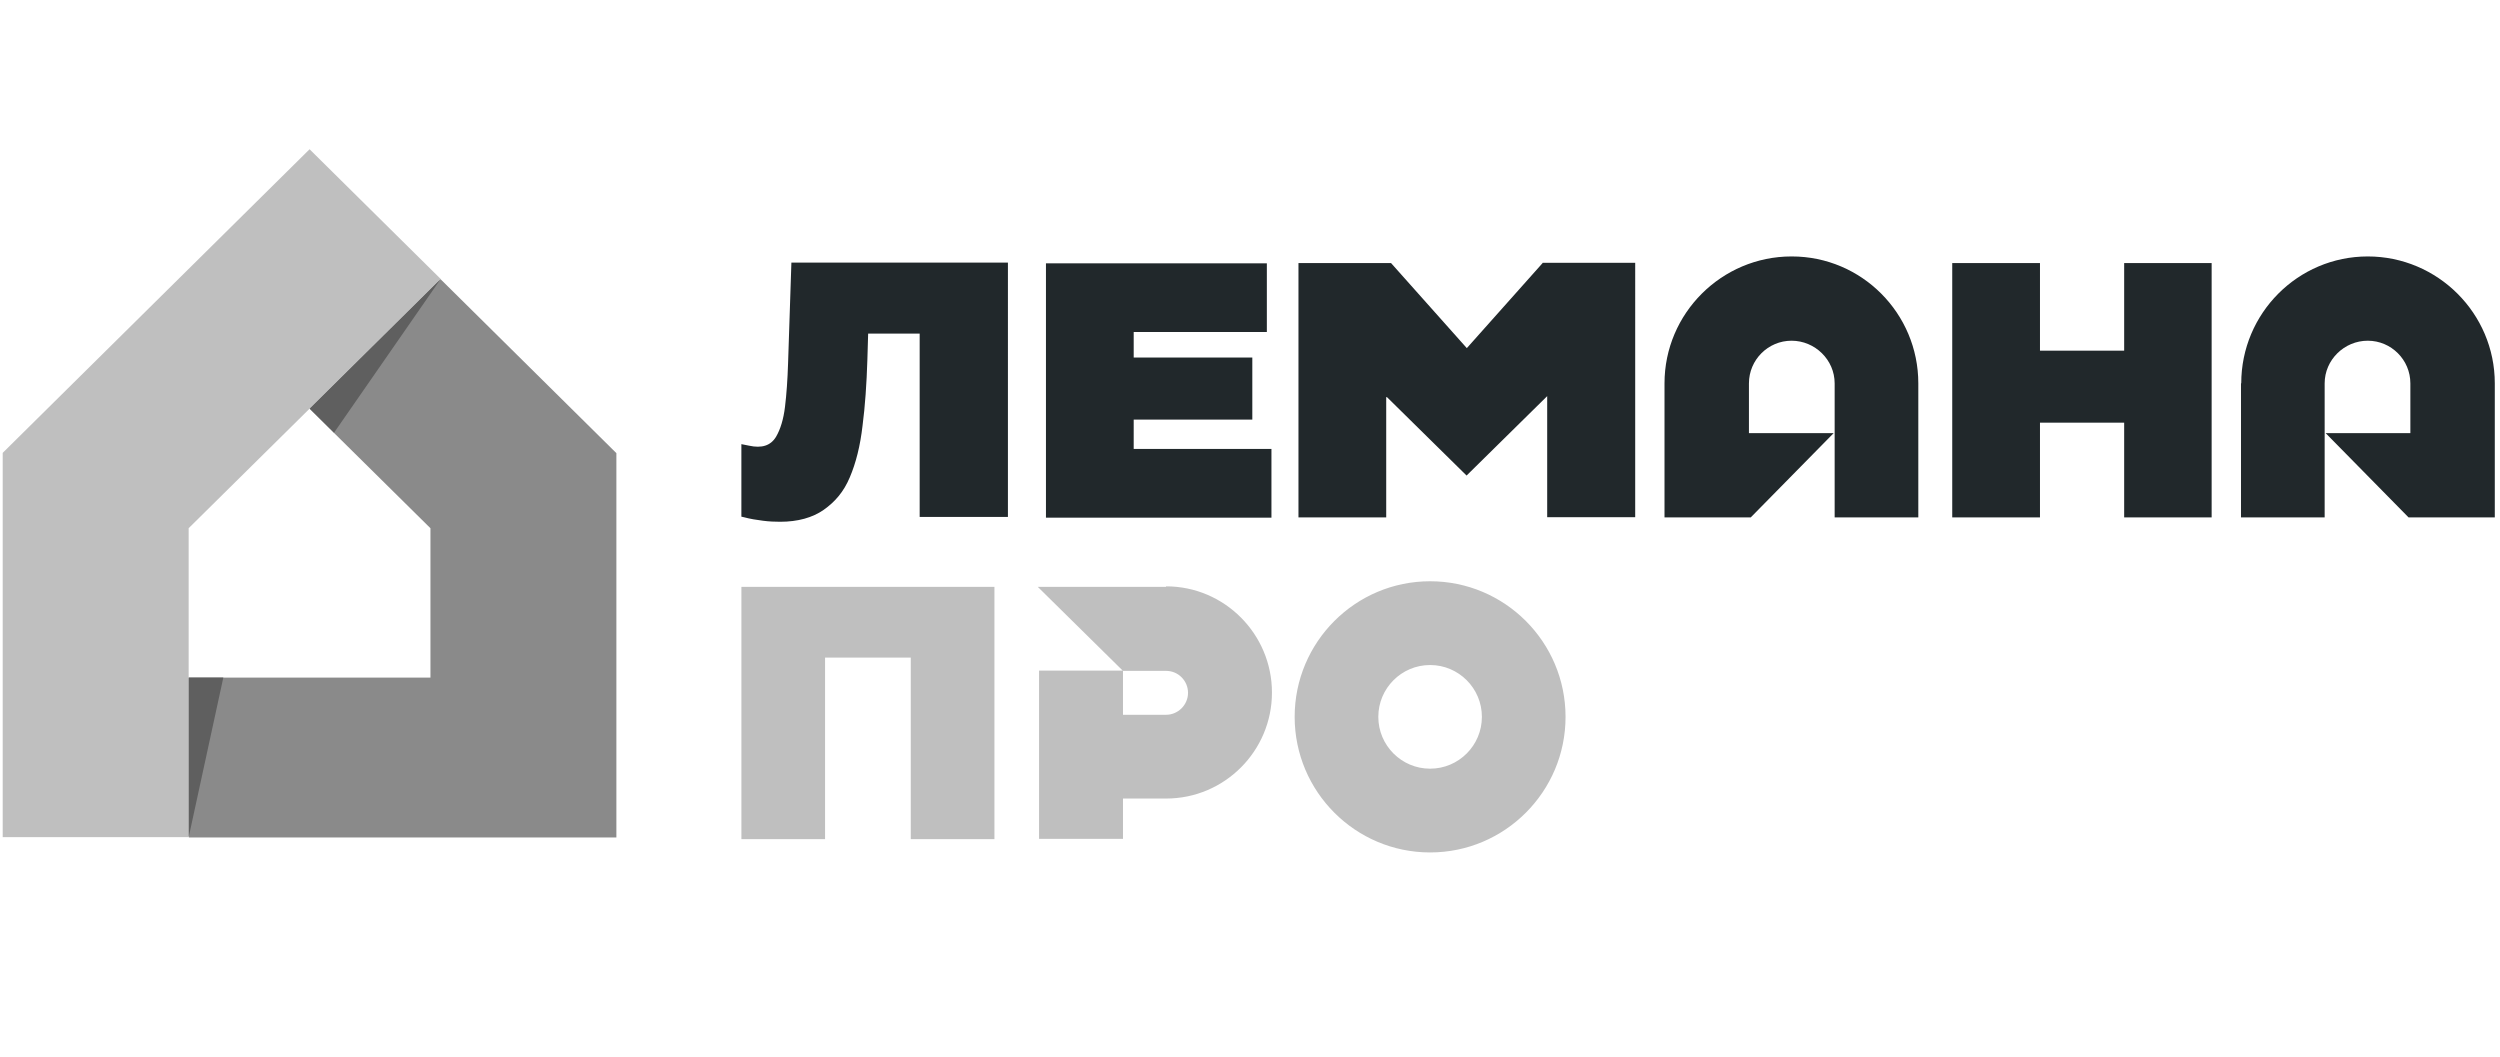
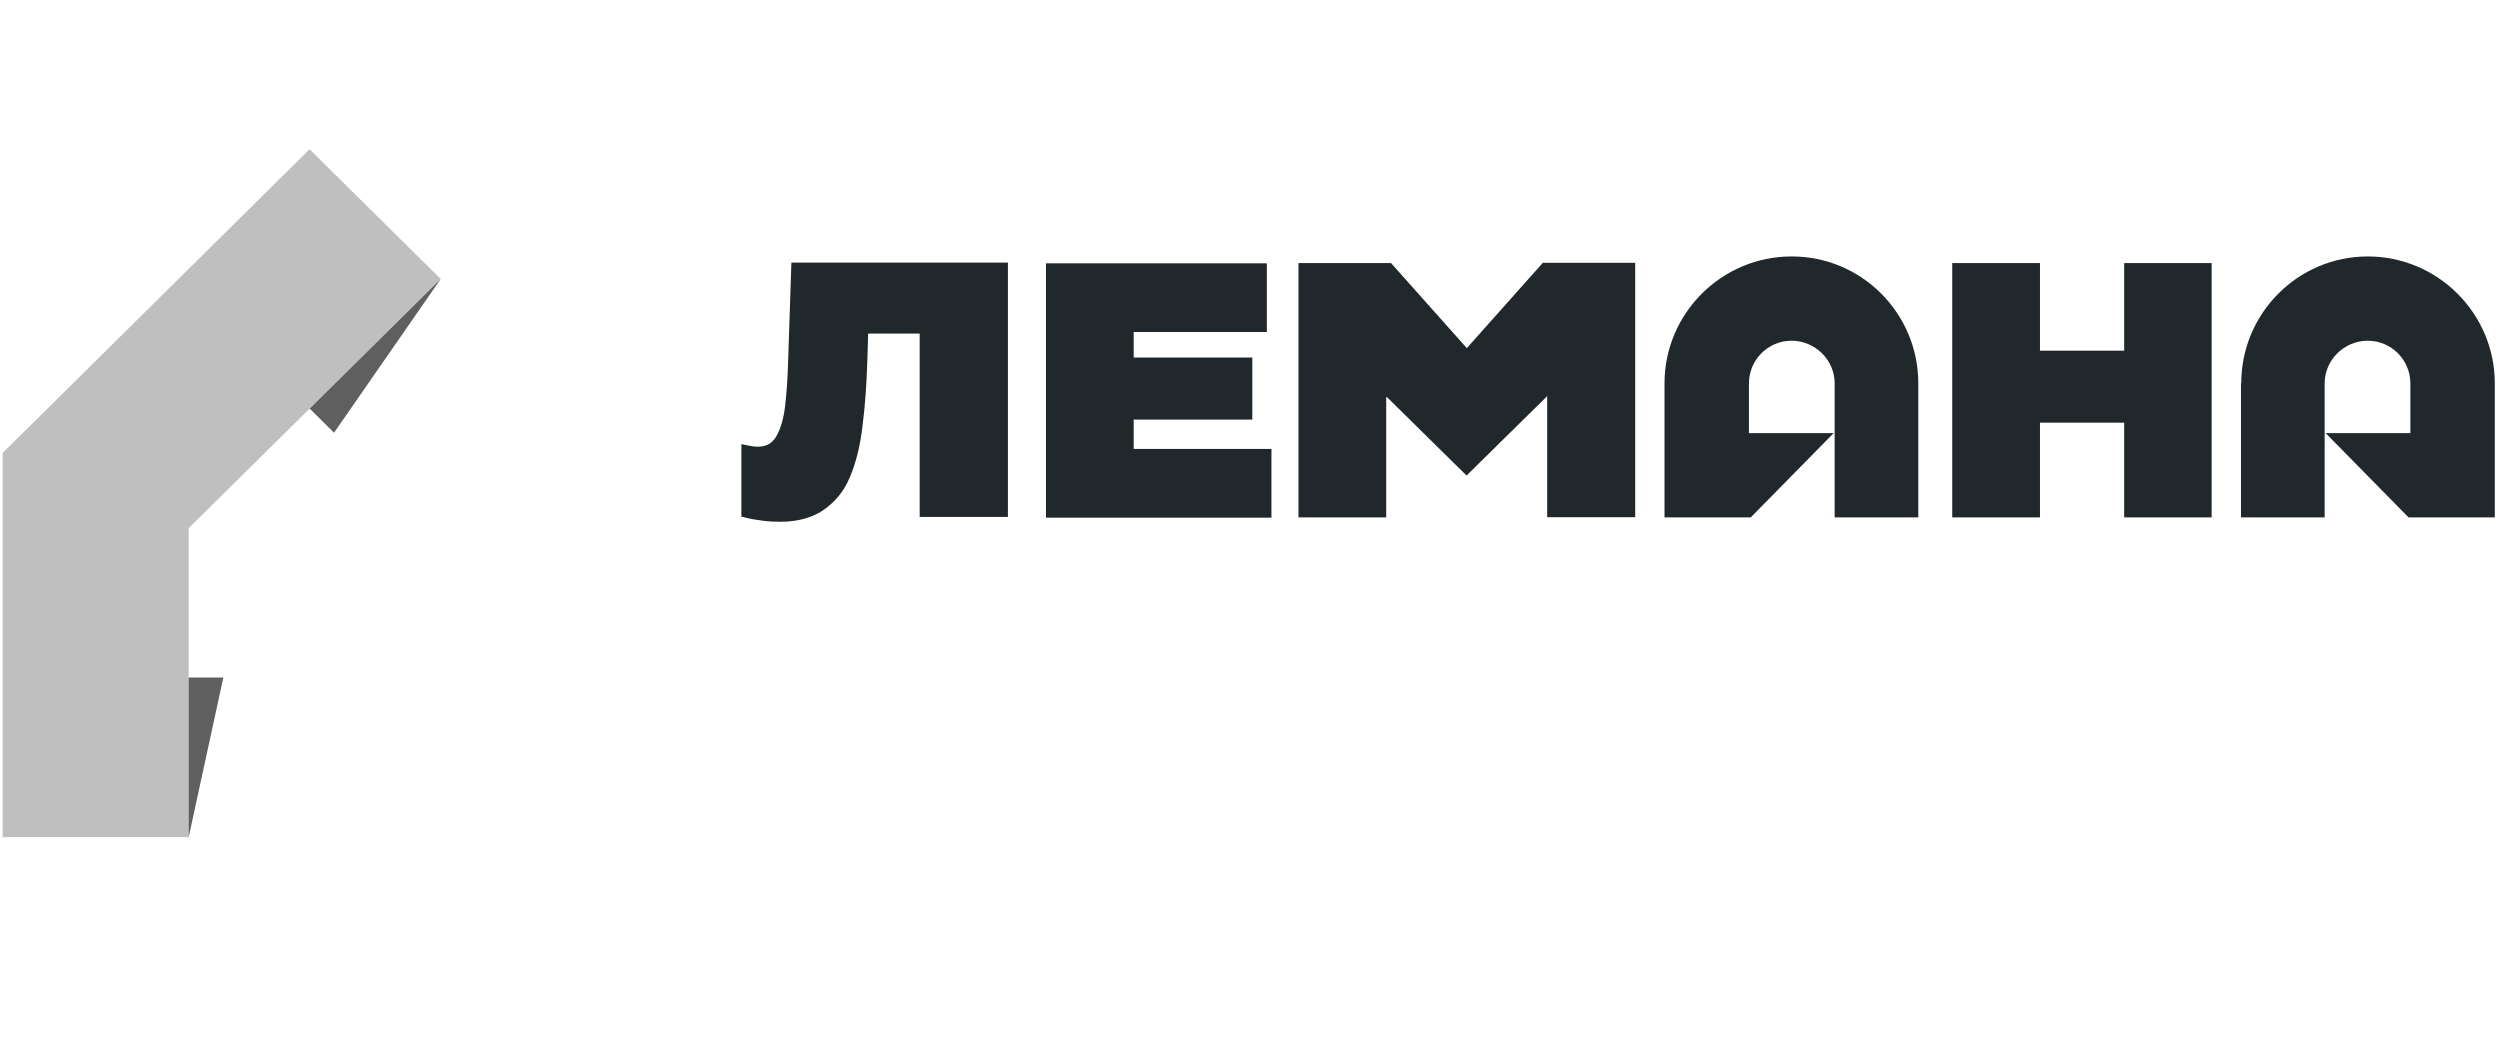
<svg xmlns="http://www.w3.org/2000/svg" width="123" height="52" fill="none" viewBox="0 0 123 52">
-   <path fill="#BFBFBF" d="M57.372 28.874h-6.313l4.192 4.133h2.121c.602 0 1.079.49 1.079 1.08 0 .591-.489 1.08-1.079 1.08h-2.121v-2.173h-4.129v8.279h4.129v-1.985h2.121c2.874 0 5.208-2.337 5.208-5.214 0-2.877-2.334-5.226-5.208-5.226v.025Zm12.989-.276c-3.677 0-6.664 2.99-6.664 6.671 0 3.681 2.987 6.671 6.664 6.671s6.664-2.99 6.664-6.671c0-3.681-2.987-6.671-6.664-6.671Zm0 9.221c-1.406 0-2.548-1.143-2.548-2.55 0-1.407 1.142-2.55 2.548-2.55 1.405 0 2.548 1.143 2.548 2.55 0 1.407-1.142 2.55-2.548 2.55ZM48.926 28.874v12.412h-4.116V32.354h-4.217v8.932h-4.116V28.874h12.462-.013Z" />
  <path fill="#21282B" d="M108.813 12.944v12.513h-4.304v-4.661h-4.142v4.661h-4.317V12.944h4.317v4.309h4.142v-4.309h4.304Zm-69.877 0-.163 4.937c-.025.791-.075 1.508-.151 2.136-.075.616-.226 1.106-.439 1.47-.264.44-.703.578-1.33.44l-.377-.075v3.568l.113.025c.326.088.653.138.954.176.289.038.577.05.841.05.866 0 1.594-.201 2.146-.59.552-.39.979-.879 1.28-1.596.301-.704.515-1.558.627-2.538.126-.967.201-2.06.238-3.241l.038-1.294h2.535v9.02h4.342V12.919H38.936v.025Zm16.842 9.133V20.645h5.836v-3.053h-5.836v-1.256h6.551v-3.38H51.461v12.513h11.094v-3.38h-6.777v-.013Zm20.117-9.133-3.727 4.184-3.727-4.184h-4.556v12.513h4.317v-5.917h.038l3.916 3.857 3.966-3.907v5.955h4.33V12.931h-4.556v.013Zm34.362 5.917v6.596h4.116V18.861c0-1.156.966-2.098 2.121-2.098s2.096.942 2.096 2.098v2.45h-4.167l4.079 4.146h4.242V18.861c0-3.442-2.811-6.244-6.25-6.244s-6.225 2.802-6.225 6.244h-.012Zm-22.113-6.244c-3.439 0-6.25 2.802-6.25 6.244v6.596h4.242l4.079-4.146h-4.167V18.861c0-1.156.941-2.098 2.096-2.098s2.121.942 2.121 2.098v6.596h4.116V18.861c0-3.442-2.786-6.244-6.225-6.244h-.013Z" />
-   <path fill="#8A8A8A" d="m21.68 13.727-6.451 6.382 5.949 5.88v7.349H9.293v7.864h21.033V22.295l-8.647-8.556v-.013Z" />
  <path fill="#BFBFBF" d="M15.23 7.344.133 22.281v18.907h9.149V25.987l5.949-5.88 6.451-6.382-6.451-6.382Z" />
  <path fill="#5F5F5F" d="m15.229 20.109 6.452-6.382-5.247 7.563-1.192-1.181h-.013ZM9.281 33.336v7.864l1.707-7.864h-1.707Z" />
</svg>